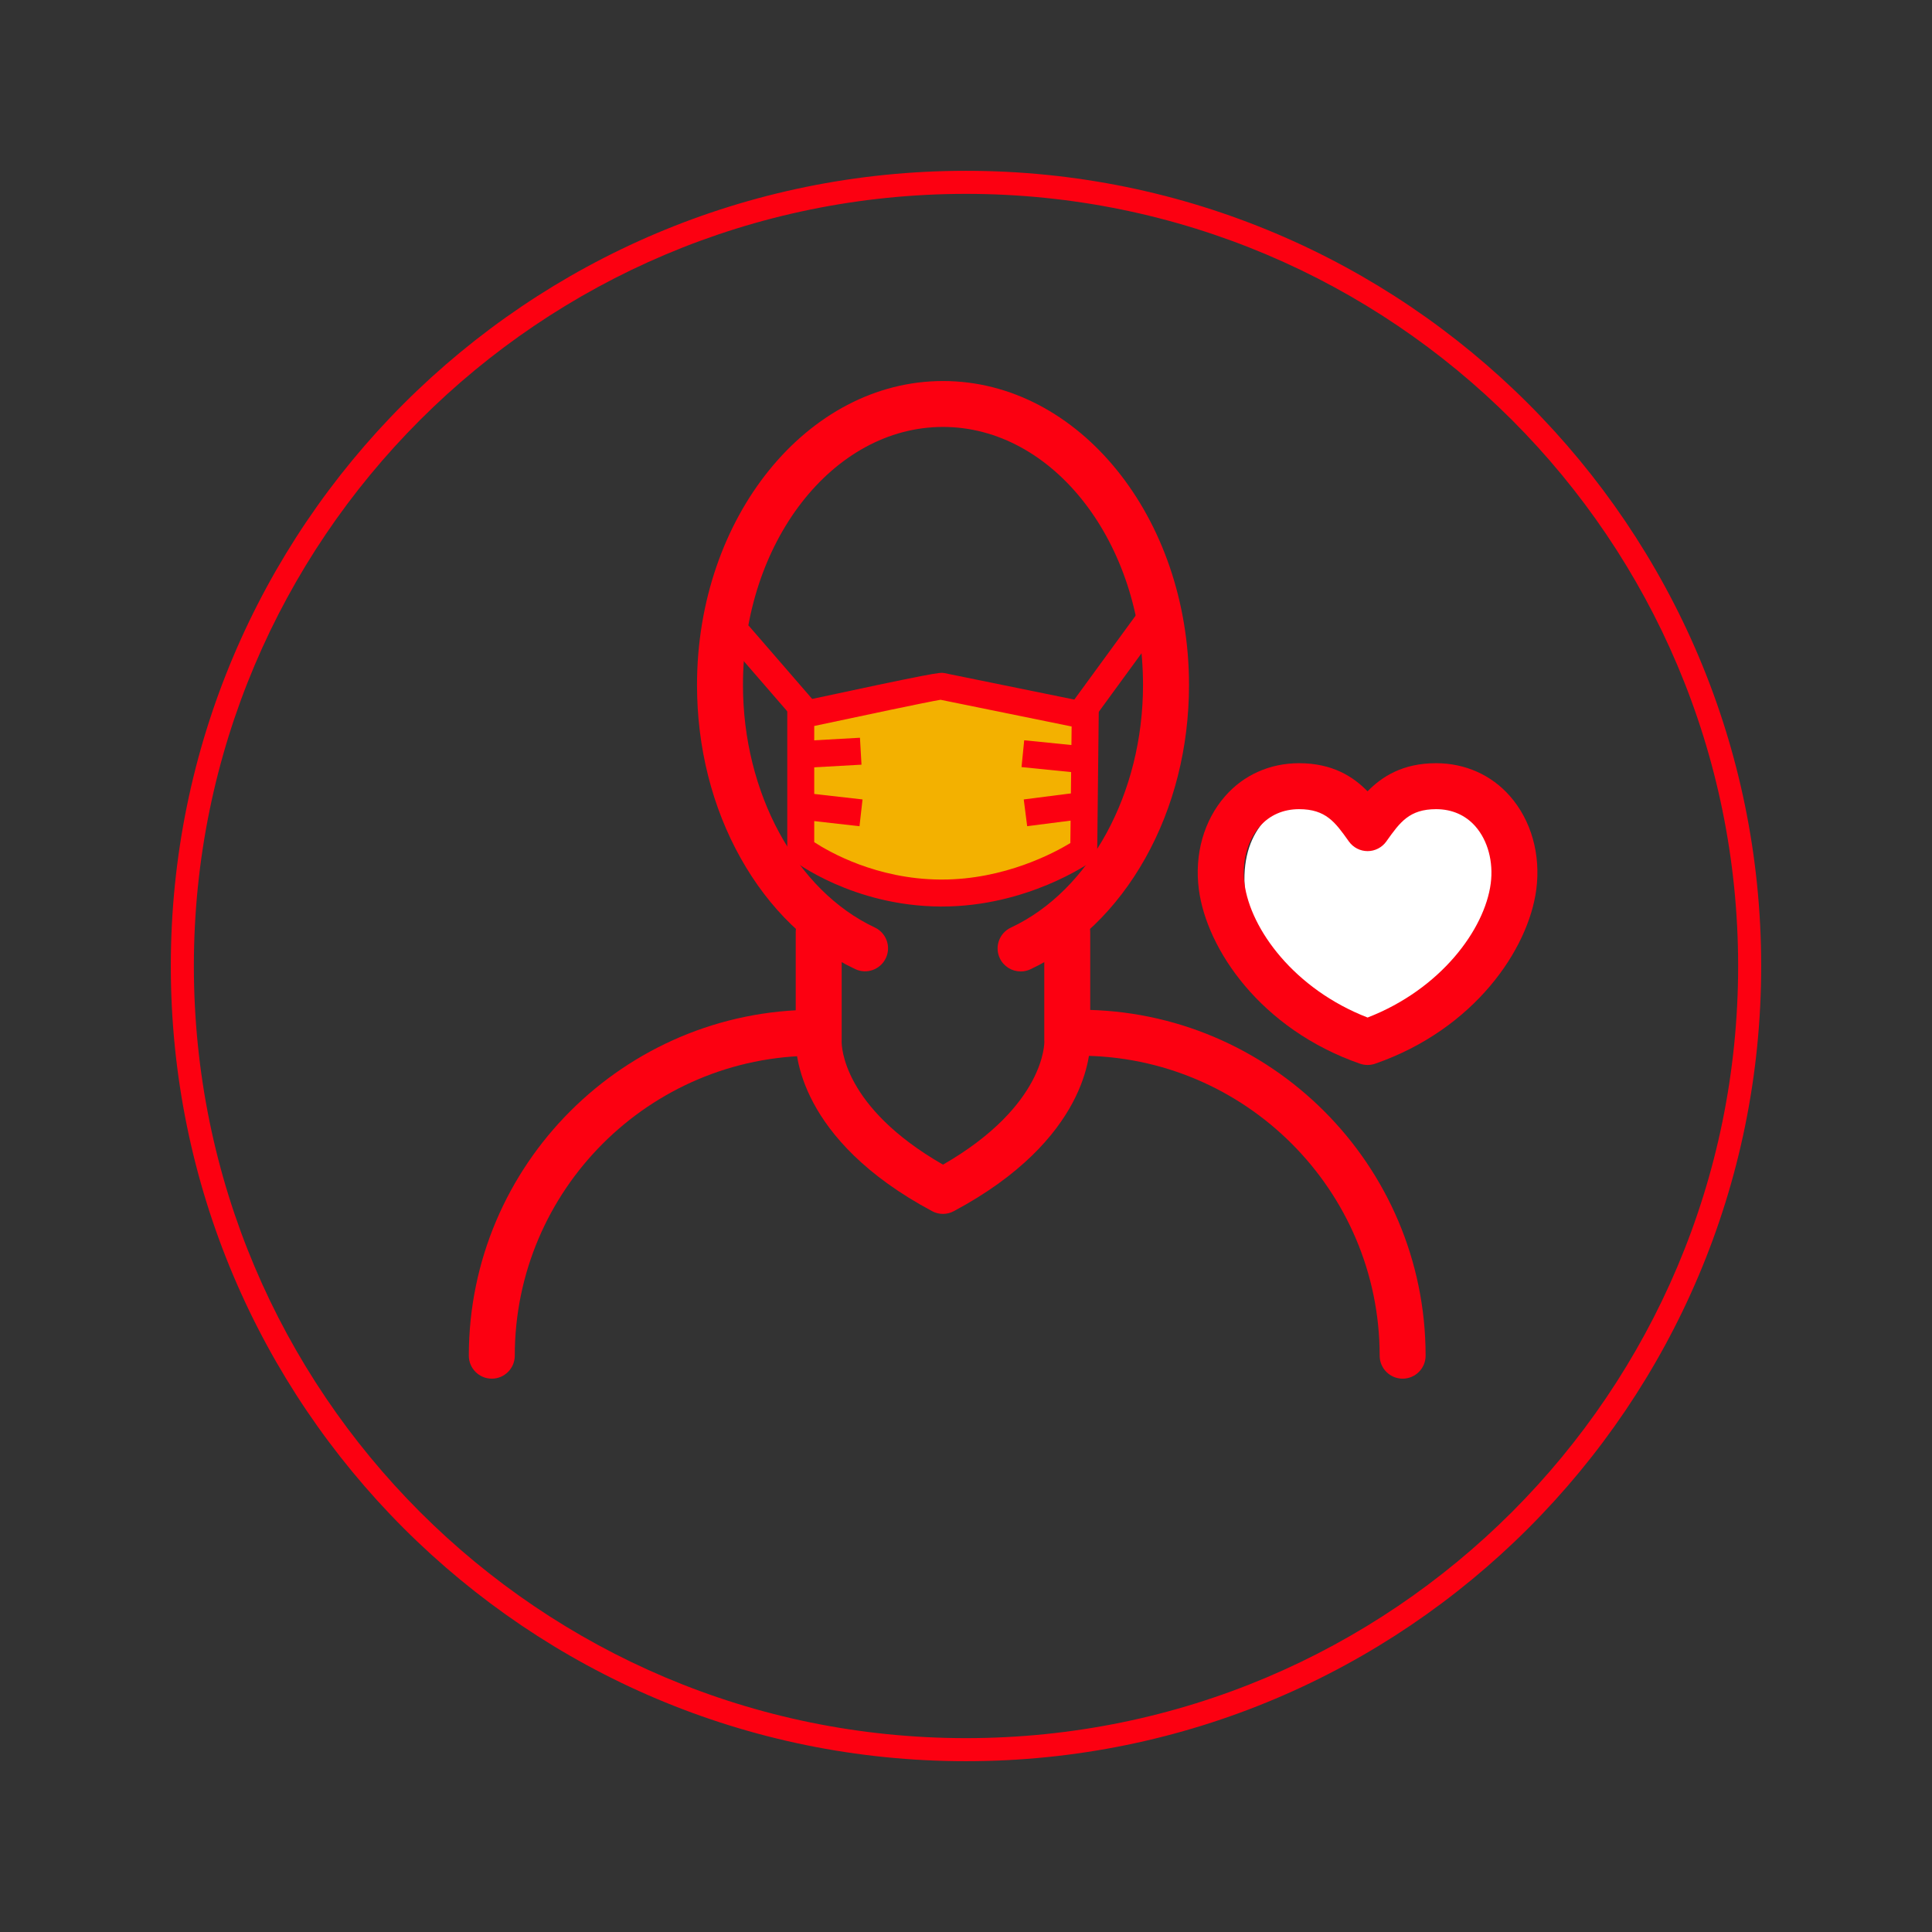
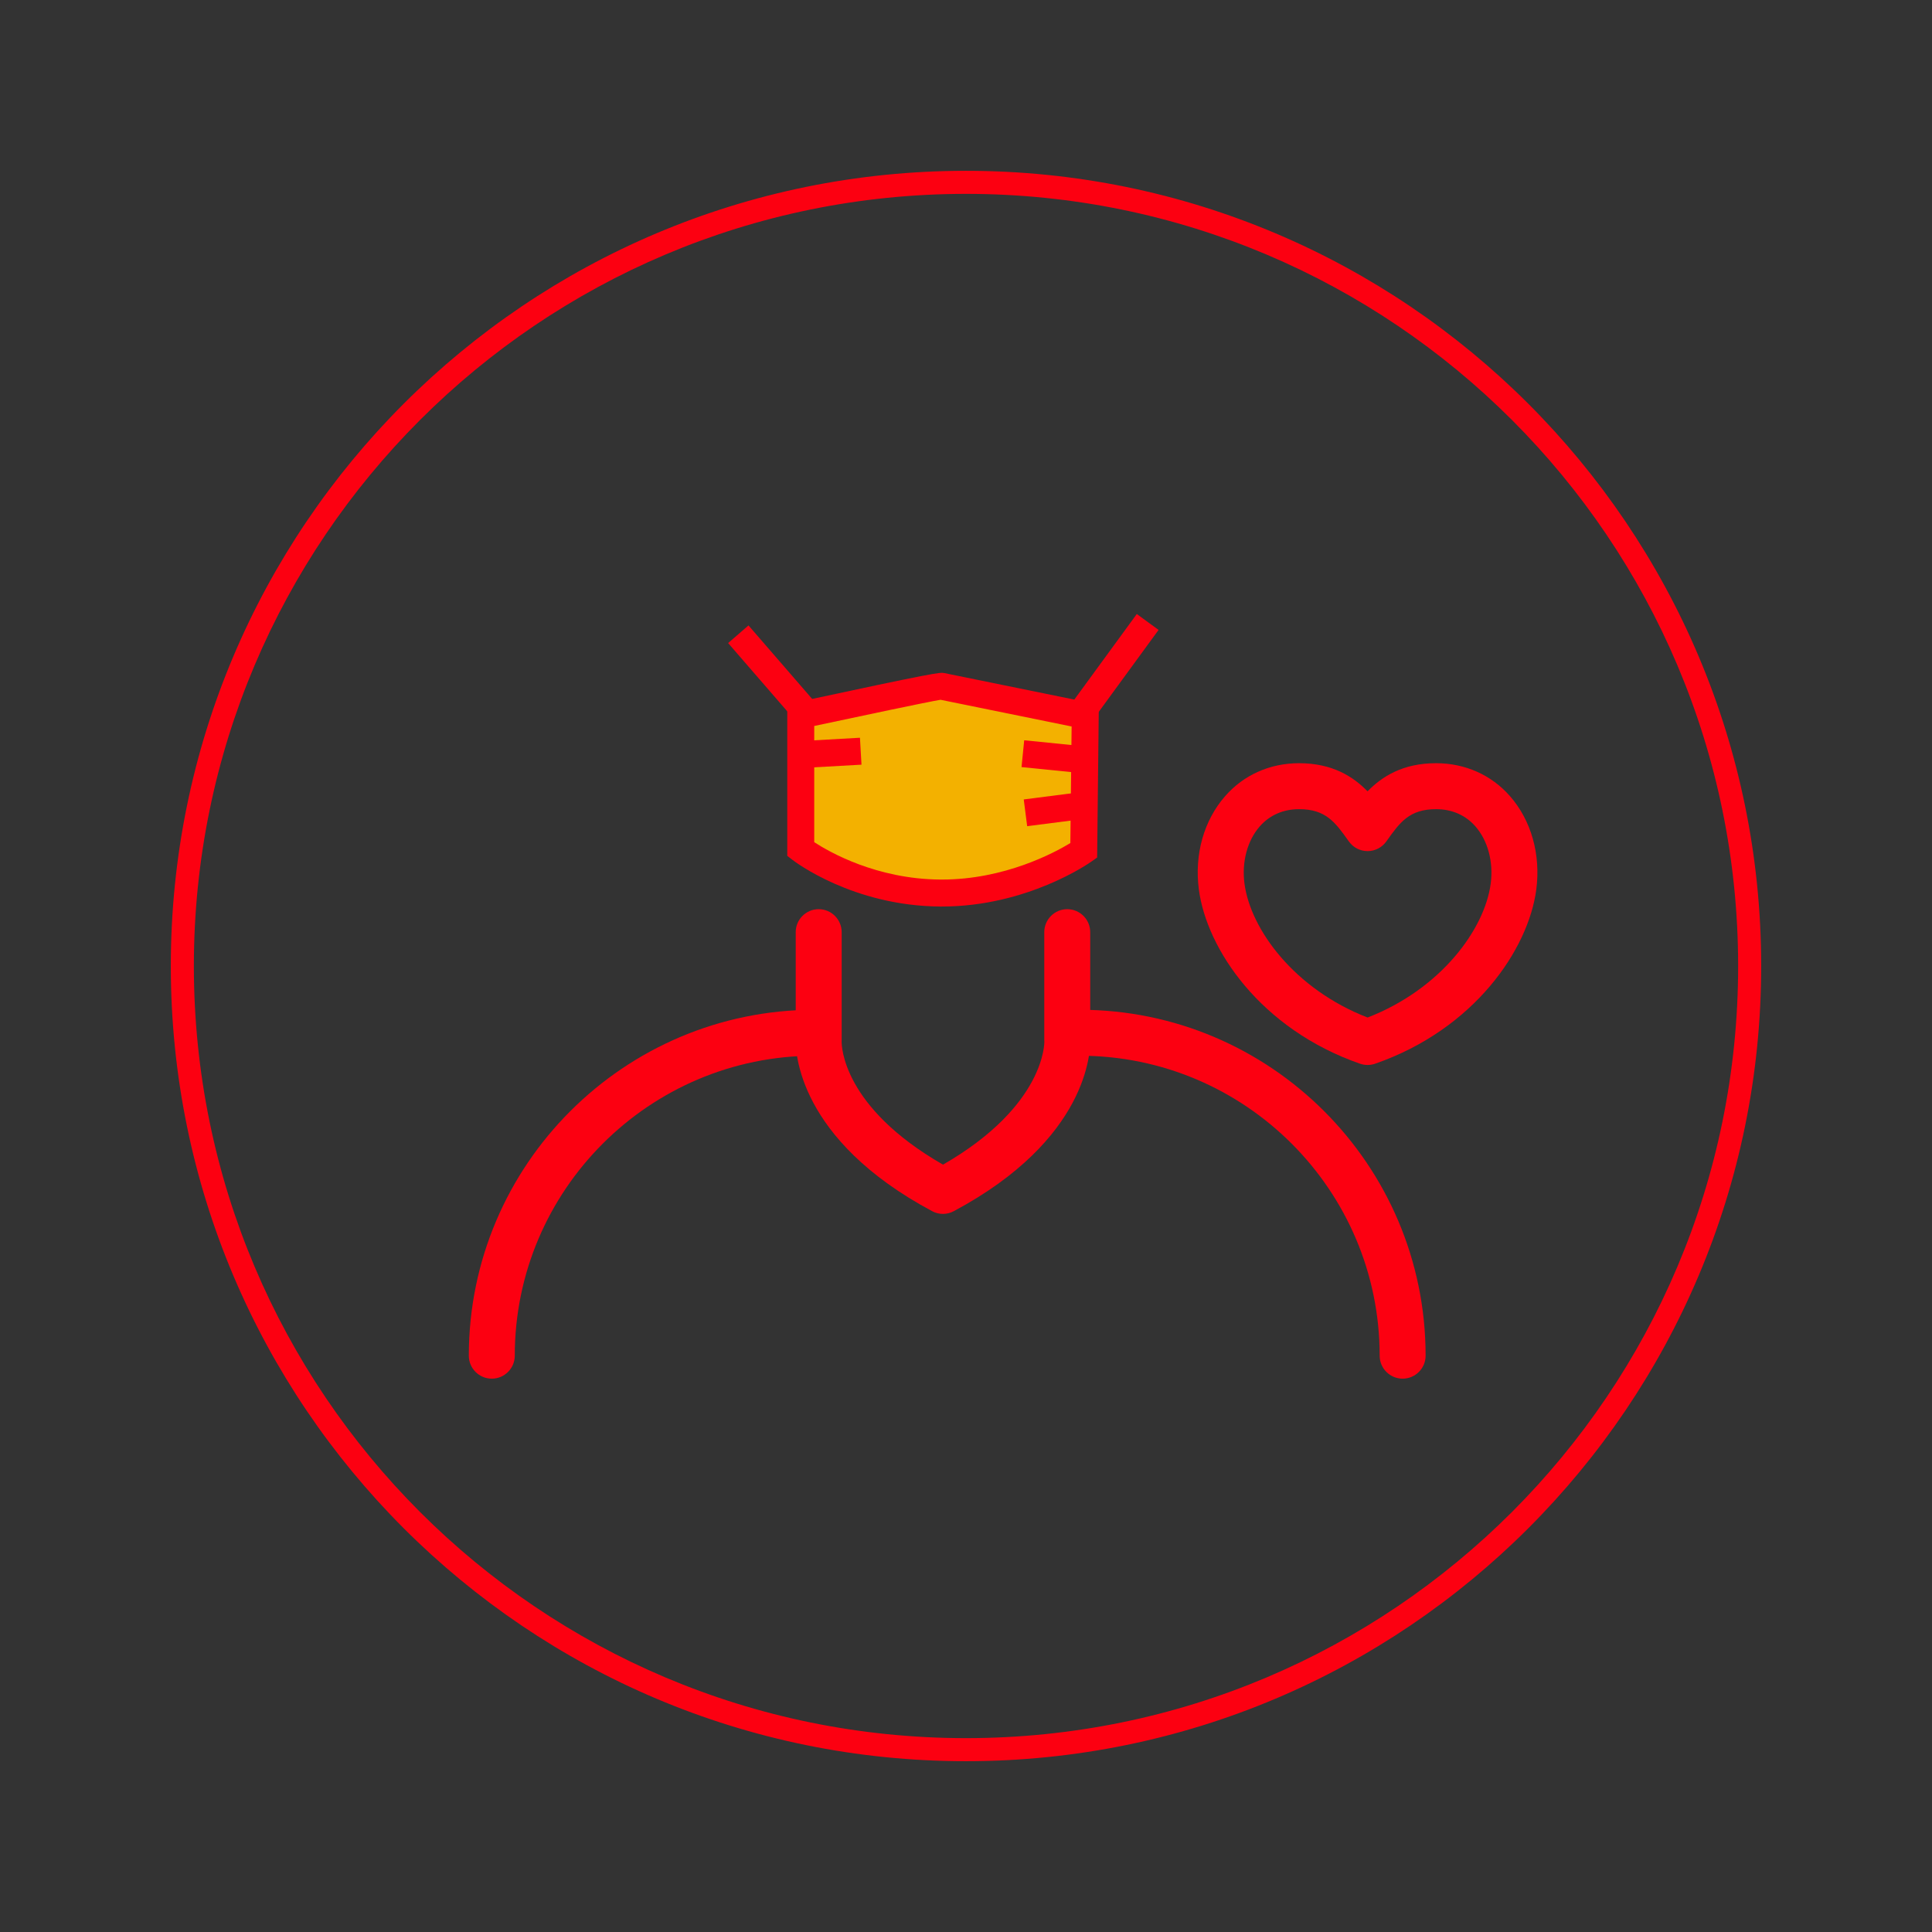
<svg xmlns="http://www.w3.org/2000/svg" width="1200" zoomAndPan="magnify" viewBox="0 0 900 900" height="1200" preserveAspectRatio="xMidYMid meet" version="1.0">
  <rect x="0" y="0" width="900" height="900" fill="#333333" stroke="none" />
  <defs>
    <clipPath id="f0191b431c">
      <path d="M 79.57 79.57 L 821 79.57 L 821 821 L 79.57 821 Z M 79.57 79.57 " clip-rule="nonzero" />
    </clipPath>
    <clipPath id="adcb211230">
      <path d="M 820.43 450 C 820.43 654.582 654.582 820.434 450 820.434 L 450 815.062 L 450 820.434 C 245.422 820.434 79.57 654.582 79.57 450 L 84.941 450 L 79.57 450 C 79.57 245.422 245.422 79.57 450 79.57 L 450 84.941 L 450 79.57 C 654.582 79.57 820.43 245.422 820.43 450 L 815.062 450 L 820.43 450 M 809.691 450 C 809.691 251.344 648.66 90.312 450 90.312 C 251.344 90.312 90.312 251.344 90.312 450 C 90.312 648.66 251.344 809.691 450 809.691 C 648.66 809.691 809.691 648.66 809.691 450 Z M 809.691 450 " clip-rule="nonzero" />
    </clipPath>
    <clipPath id="634658e882">
      <path d="M 579 371.262 L 705 371.262 L 705 480.422 L 579 480.422 Z M 579 371.262 " clip-rule="nonzero" />
    </clipPath>
    <clipPath id="2d2025915c">
      <path d="M 641.07 388.504 C 635.574 382.594 624.461 370.156 610.16 371.641 C 595.859 373.129 578.352 385.031 579.785 412.559 C 581.215 440.086 604.719 470.137 641.051 480.125 C 653.152 475.258 705.844 448.676 704.719 406.438 C 704.719 397.648 691.617 371.086 674.02 371.516 C 666.055 371.246 651.234 373.289 641.051 388.484 " clip-rule="nonzero" />
    </clipPath>
    <clipPath id="6fa0eaeb49">
      <path d="M 370 423.156 L 508 423.156 L 508 566 L 370 566 Z M 370 423.156 " clip-rule="nonzero" />
    </clipPath>
    <clipPath id="17997eff3a">
      <path d="M 439.281 565.484 C 437.543 565.484 435.809 565.07 434.234 564.211 C 371.535 530.723 370.516 489.699 370.676 484.152 L 370.676 434.234 C 370.676 428.328 375.473 423.531 381.379 423.531 C 387.285 423.531 392.082 428.328 392.082 434.234 L 392.082 484.332 C 392.082 484.672 392.102 484.707 392.062 485.012 C 392.027 487.266 392.477 515.652 439.281 542.539 C 487.176 514.992 486.516 485.406 486.496 485.102 C 486.48 484.852 486.461 484.602 486.461 484.348 L 486.461 434.234 C 486.461 428.328 491.258 423.531 497.164 423.531 C 503.07 423.531 507.867 428.328 507.867 434.234 L 507.867 484.152 C 508.027 489.699 507.008 530.723 444.309 564.211 C 442.734 565.055 441 565.484 439.262 565.484 " clip-rule="nonzero" />
    </clipPath>
    <clipPath id="73407756ce">
      <path d="M 218 470 L 390.945 470 L 390.945 643 L 218 643 Z M 218 470 " clip-rule="nonzero" />
    </clipPath>
    <clipPath id="8cd0cc1425">
      <path d="M 229.098 642.234 C 223.191 642.234 218.395 637.438 218.395 631.531 C 218.395 542.68 290.688 470.387 379.535 470.387 C 385.441 470.387 390.238 475.184 390.238 481.09 C 390.238 487 385.441 491.797 379.535 491.797 C 302.48 491.797 239.801 554.477 239.801 631.531 C 239.801 637.438 235.004 642.234 229.098 642.234 " clip-rule="nonzero" />
    </clipPath>
    <clipPath id="c14a9e94c2">
      <path d="M 492 470 L 664.742 470 L 664.742 643 L 492 643 Z M 492 470 " clip-rule="nonzero" />
    </clipPath>
    <clipPath id="ef0afa8d5d">
      <path d="M 653.402 642.234 C 647.496 642.234 642.699 637.438 642.699 631.531 C 642.699 554.477 580.016 491.797 502.965 491.797 C 497.059 491.797 492.262 487 492.262 481.09 C 492.262 475.184 497.059 470.387 502.965 470.387 C 591.812 470.387 664.105 542.68 664.105 631.531 C 664.105 637.438 659.309 642.234 653.402 642.234 " clip-rule="nonzero" />
    </clipPath>
    <clipPath id="ed231d0e37">
      <path d="M 557.371 355.156 L 716.637 355.156 L 716.637 496.527 L 557.371 496.527 Z M 557.371 355.156 " clip-rule="nonzero" />
    </clipPath>
    <clipPath id="edeb410bc9">
      <path d="M 605.164 376.941 C 597.789 376.941 591.473 379.715 586.855 384.957 C 581.074 391.543 578.406 401.48 579.715 411.539 C 582.504 432.961 603.035 460.812 637.078 474.004 C 671.121 460.812 691.652 432.961 694.441 411.539 C 695.75 401.48 693.082 391.543 687.301 384.957 C 682.703 379.715 676.367 376.941 668.992 376.941 C 656.535 376.941 652.148 383.078 646.082 391.582 L 645.793 391.992 C 643.789 394.801 640.531 396.484 637.078 396.484 C 633.625 396.484 630.383 394.82 628.363 391.992 L 628.074 391.582 C 622.008 383.078 617.621 376.941 605.164 376.941 M 637.078 496.109 C 635.898 496.109 634.699 495.91 633.551 495.52 C 587.141 479.355 562.102 442.09 558.469 414.312 C 556.336 398.008 560.812 382.148 570.746 370.836 C 579.41 360.957 591.633 355.531 605.148 355.531 C 620.648 355.531 630.332 361.727 637.059 368.633 C 643.789 361.727 653.473 355.531 668.973 355.531 C 682.488 355.531 694.711 360.973 703.375 370.836 C 713.309 382.148 717.781 397.988 715.672 414.312 C 712.039 442.109 686.996 479.375 640.586 495.52 C 639.441 495.91 638.258 496.109 637.059 496.109 " clip-rule="nonzero" />
    </clipPath>
    <clipPath id="11f4e4ba93">
      <path d="M 324 177 L 554 177 L 554 453 L 324 453 Z M 324 177 " clip-rule="nonzero" />
    </clipPath>
    <clipPath id="5940abd1d8">
      <path d="M 475.438 452.527 C 471.41 452.527 467.543 450.234 465.734 446.352 C 463.23 441 465.539 434.625 470.891 432.121 C 507.727 414.902 532.461 369.457 532.461 319.074 C 532.461 252.793 490.668 198.883 439.281 198.883 C 387.895 198.883 346.102 252.793 346.102 319.074 C 346.102 369.387 370.781 414.797 407.527 432.066 C 412.879 434.59 415.188 440.965 412.664 446.316 C 410.141 451.668 403.77 453.977 398.418 451.453 C 376.742 441.266 358.289 423.406 345.043 399.777 C 331.727 376.027 324.695 348.121 324.695 319.09 C 324.695 241.016 376.098 177.496 439.297 177.496 C 502.5 177.496 553.887 240.98 553.887 319.074 C 553.887 348.16 546.832 376.098 533.48 399.867 C 520.199 423.512 501.691 441.375 479.98 451.543 C 478.516 452.223 476.977 452.543 475.453 452.543 " clip-rule="nonzero" />
    </clipPath>
    <clipPath id="bcf073e023">
      <path d="M 373 319.367 L 506 319.367 L 506 417 L 373 417 Z M 373 319.367 " clip-rule="nonzero" />
    </clipPath>
    <clipPath id="71c9015941">
      <path d="M 505.543 333.32 L 504.844 396.199 L 437.883 416.012 L 376.922 400.422 L 373.02 333.125 L 438.402 319.629 Z M 505.543 333.32 " clip-rule="nonzero" />
    </clipPath>
    <clipPath id="b365702204">
      <path d="M 366 313 L 512 313 L 512 423 L 366 423 Z M 366 313 " clip-rule="nonzero" />
    </clipPath>
    <clipPath id="bd8460ef04">
      <path d="M 379.301 392.316 C 386.391 396.934 408.316 409.496 437.938 409.73 C 438.223 409.73 438.512 409.73 438.781 409.73 C 467.938 409.73 491.062 397.309 498.613 392.727 L 499.203 338.422 L 438.137 325.98 C 432.426 326.914 401.371 333.465 379.301 338.188 Z M 438.797 422.293 C 438.477 422.293 438.152 422.293 437.832 422.293 C 397.309 421.973 370.301 401.441 369.172 400.566 L 366.738 398.688 L 366.738 328.059 L 371.695 327.004 C 435.559 313.273 437.992 313.133 439.781 313.523 L 511.879 328.219 L 511.09 399.473 L 508.477 401.316 C 507.258 402.176 478.477 422.293 438.781 422.293 " clip-rule="nonzero" />
    </clipPath>
    <clipPath id="7d9c761645">
      <path d="M 339.051 291 L 382 291 L 382 338 L 339.051 338 Z M 339.051 291 " clip-rule="nonzero" />
    </clipPath>
    <clipPath id="2bd6758155">
      <path d="M 371.875 337.293 L 339.191 299.562 L 348.676 291.348 L 381.359 329.078 Z M 371.875 337.293 " clip-rule="nonzero" />
    </clipPath>
    <clipPath id="313243bc6d">
      <path d="M 497 286 L 540 286 L 540 337.262 L 497 337.262 Z M 497 286 " clip-rule="nonzero" />
    </clipPath>
    <clipPath id="b350bc0889">
      <path d="M 507.887 337.027 L 497.738 329.617 L 529.562 286.031 L 539.711 293.441 Z M 507.887 337.027 " clip-rule="nonzero" />
    </clipPath>
    <clipPath id="bd0396bb3c">
      <path d="M 374 343 L 401.684 343 L 401.684 358 L 374 358 Z M 374 343 " clip-rule="nonzero" />
    </clipPath>
    <clipPath id="731450d3c2">
      <path d="M 375.328 357.664 L 374.629 345.133 L 400.602 343.668 L 401.316 356.215 Z M 375.328 357.664 " clip-rule="nonzero" />
    </clipPath>
    <clipPath id="7942748a4a">
      <path d="M 374 369 L 402 369 L 402 385 L 374 385 Z M 374 369 " clip-rule="nonzero" />
    </clipPath>
    <clipPath id="a7f96a7767">
      <path d="M 400.387 384.887 L 374.113 381.914 L 375.527 369.441 L 401.801 372.41 Z M 400.387 384.887 " clip-rule="nonzero" />
    </clipPath>
    <clipPath id="832159b8c7">
      <path d="M 475.055 344.418 L 503.684 344.418 L 503.684 360 L 475.055 360 Z M 475.055 344.418 " clip-rule="nonzero" />
    </clipPath>
    <clipPath id="d95c156dd2">
      <path d="M 502.176 359.988 L 475.867 357.34 L 477.117 344.848 L 503.43 347.496 Z M 502.176 359.988 " clip-rule="nonzero" />
    </clipPath>
    <clipPath id="676ccd57f2">
      <path d="M 476.844 369 L 505 369 L 505 385 L 476.844 385 Z M 476.844 369 " clip-rule="nonzero" />
    </clipPath>
    <clipPath id="8ffecf964e">
      <path d="M 478.496 384.867 L 476.902 372.41 L 503.125 369.047 L 504.719 381.504 Z M 478.496 384.867 " clip-rule="nonzero" />
    </clipPath>
  </defs>
  <g clip-path="url(#f0191b431c)">
    <g clip-path="url(#adcb211230)">
      <path fill="#fc0011" d="M 70.621 70.621 L 829.379 70.621 L 829.379 829.379 L 70.621 829.379 Z M 70.621 70.621 " fill-opacity="1" fill-rule="nonzero" />
    </g>
  </g>
  <g clip-path="url(#634658e882)">
    <g clip-path="url(#2d2025915c)">
-       <path fill="#ffffff" d="M 70.621 70.621 L 829.379 70.621 L 829.379 829.379 L 70.621 829.379 Z M 70.621 70.621 " fill-opacity="1" fill-rule="nonzero" />
-     </g>
+       </g>
  </g>
  <g clip-path="url(#6fa0eaeb49)">
    <g clip-path="url(#17997eff3a)">
      <path fill="#fc0011" d="M 70.621 70.621 L 829.379 70.621 L 829.379 829.379 L 70.621 829.379 Z M 70.621 70.621 " fill-opacity="1" fill-rule="nonzero" />
    </g>
  </g>
  <g clip-path="url(#73407756ce)">
    <g clip-path="url(#8cd0cc1425)">
      <path fill="#fc0011" d="M 70.621 70.621 L 829.379 70.621 L 829.379 829.379 L 70.621 829.379 Z M 70.621 70.621 " fill-opacity="1" fill-rule="nonzero" />
    </g>
  </g>
  <g clip-path="url(#c14a9e94c2)">
    <g clip-path="url(#ef0afa8d5d)">
      <path fill="#fc0011" d="M 70.621 70.621 L 829.379 70.621 L 829.379 829.379 L 70.621 829.379 Z M 70.621 70.621 " fill-opacity="1" fill-rule="nonzero" />
    </g>
  </g>
  <g clip-path="url(#ed231d0e37)">
    <g clip-path="url(#edeb410bc9)">
      <path fill="#fc0011" d="M 70.621 70.621 L 829.379 70.621 L 829.379 829.379 L 70.621 829.379 Z M 70.621 70.621 " fill-opacity="1" fill-rule="nonzero" />
    </g>
  </g>
  <g clip-path="url(#11f4e4ba93)">
    <g clip-path="url(#5940abd1d8)">
-       <path fill="#fc0011" d="M 70.621 70.621 L 829.379 70.621 L 829.379 829.379 L 70.621 829.379 Z M 70.621 70.621 " fill-opacity="1" fill-rule="nonzero" />
-     </g>
+       </g>
  </g>
  <g clip-path="url(#bcf073e023)">
    <g clip-path="url(#71c9015941)">
      <path fill="#f3b100" d="M 70.621 70.621 L 829.379 70.621 L 829.379 829.379 L 70.621 829.379 Z M 70.621 70.621 " fill-opacity="1" fill-rule="nonzero" />
    </g>
  </g>
  <g clip-path="url(#b365702204)">
    <g clip-path="url(#bd8460ef04)">
      <path fill="#fc0011" d="M 70.621 70.621 L 829.379 70.621 L 829.379 829.379 L 70.621 829.379 Z M 70.621 70.621 " fill-opacity="1" fill-rule="nonzero" />
    </g>
  </g>
  <g clip-path="url(#7d9c761645)">
    <g clip-path="url(#2bd6758155)">
      <path fill="#fc0011" d="M 70.621 70.621 L 829.379 70.621 L 829.379 829.379 L 70.621 829.379 Z M 70.621 70.621 " fill-opacity="1" fill-rule="nonzero" />
    </g>
  </g>
  <g clip-path="url(#313243bc6d)">
    <g clip-path="url(#b350bc0889)">
      <path fill="#fc0011" d="M 70.621 70.621 L 829.379 70.621 L 829.379 829.379 L 70.621 829.379 Z M 70.621 70.621 " fill-opacity="1" fill-rule="nonzero" />
    </g>
  </g>
  <g clip-path="url(#bd0396bb3c)">
    <g clip-path="url(#731450d3c2)">
      <path fill="#fc0011" d="M 70.621 70.621 L 829.379 70.621 L 829.379 829.379 L 70.621 829.379 Z M 70.621 70.621 " fill-opacity="1" fill-rule="nonzero" />
    </g>
  </g>
  <g clip-path="url(#7942748a4a)">
    <g clip-path="url(#a7f96a7767)">
-       <path fill="#fc0011" d="M 70.621 70.621 L 829.379 70.621 L 829.379 829.379 L 70.621 829.379 Z M 70.621 70.621 " fill-opacity="1" fill-rule="nonzero" />
-     </g>
+       </g>
  </g>
  <g clip-path="url(#832159b8c7)">
    <g clip-path="url(#d95c156dd2)">
      <path fill="#fc0011" d="M 70.621 70.621 L 829.379 70.621 L 829.379 829.379 L 70.621 829.379 Z M 70.621 70.621 " fill-opacity="1" fill-rule="nonzero" />
    </g>
  </g>
  <g clip-path="url(#676ccd57f2)">
    <g clip-path="url(#8ffecf964e)">
      <path fill="#fc0011" d="M 70.621 70.621 L 829.379 70.621 L 829.379 829.379 L 70.621 829.379 Z M 70.621 70.621 " fill-opacity="1" fill-rule="nonzero" />
    </g>
  </g>
</svg>